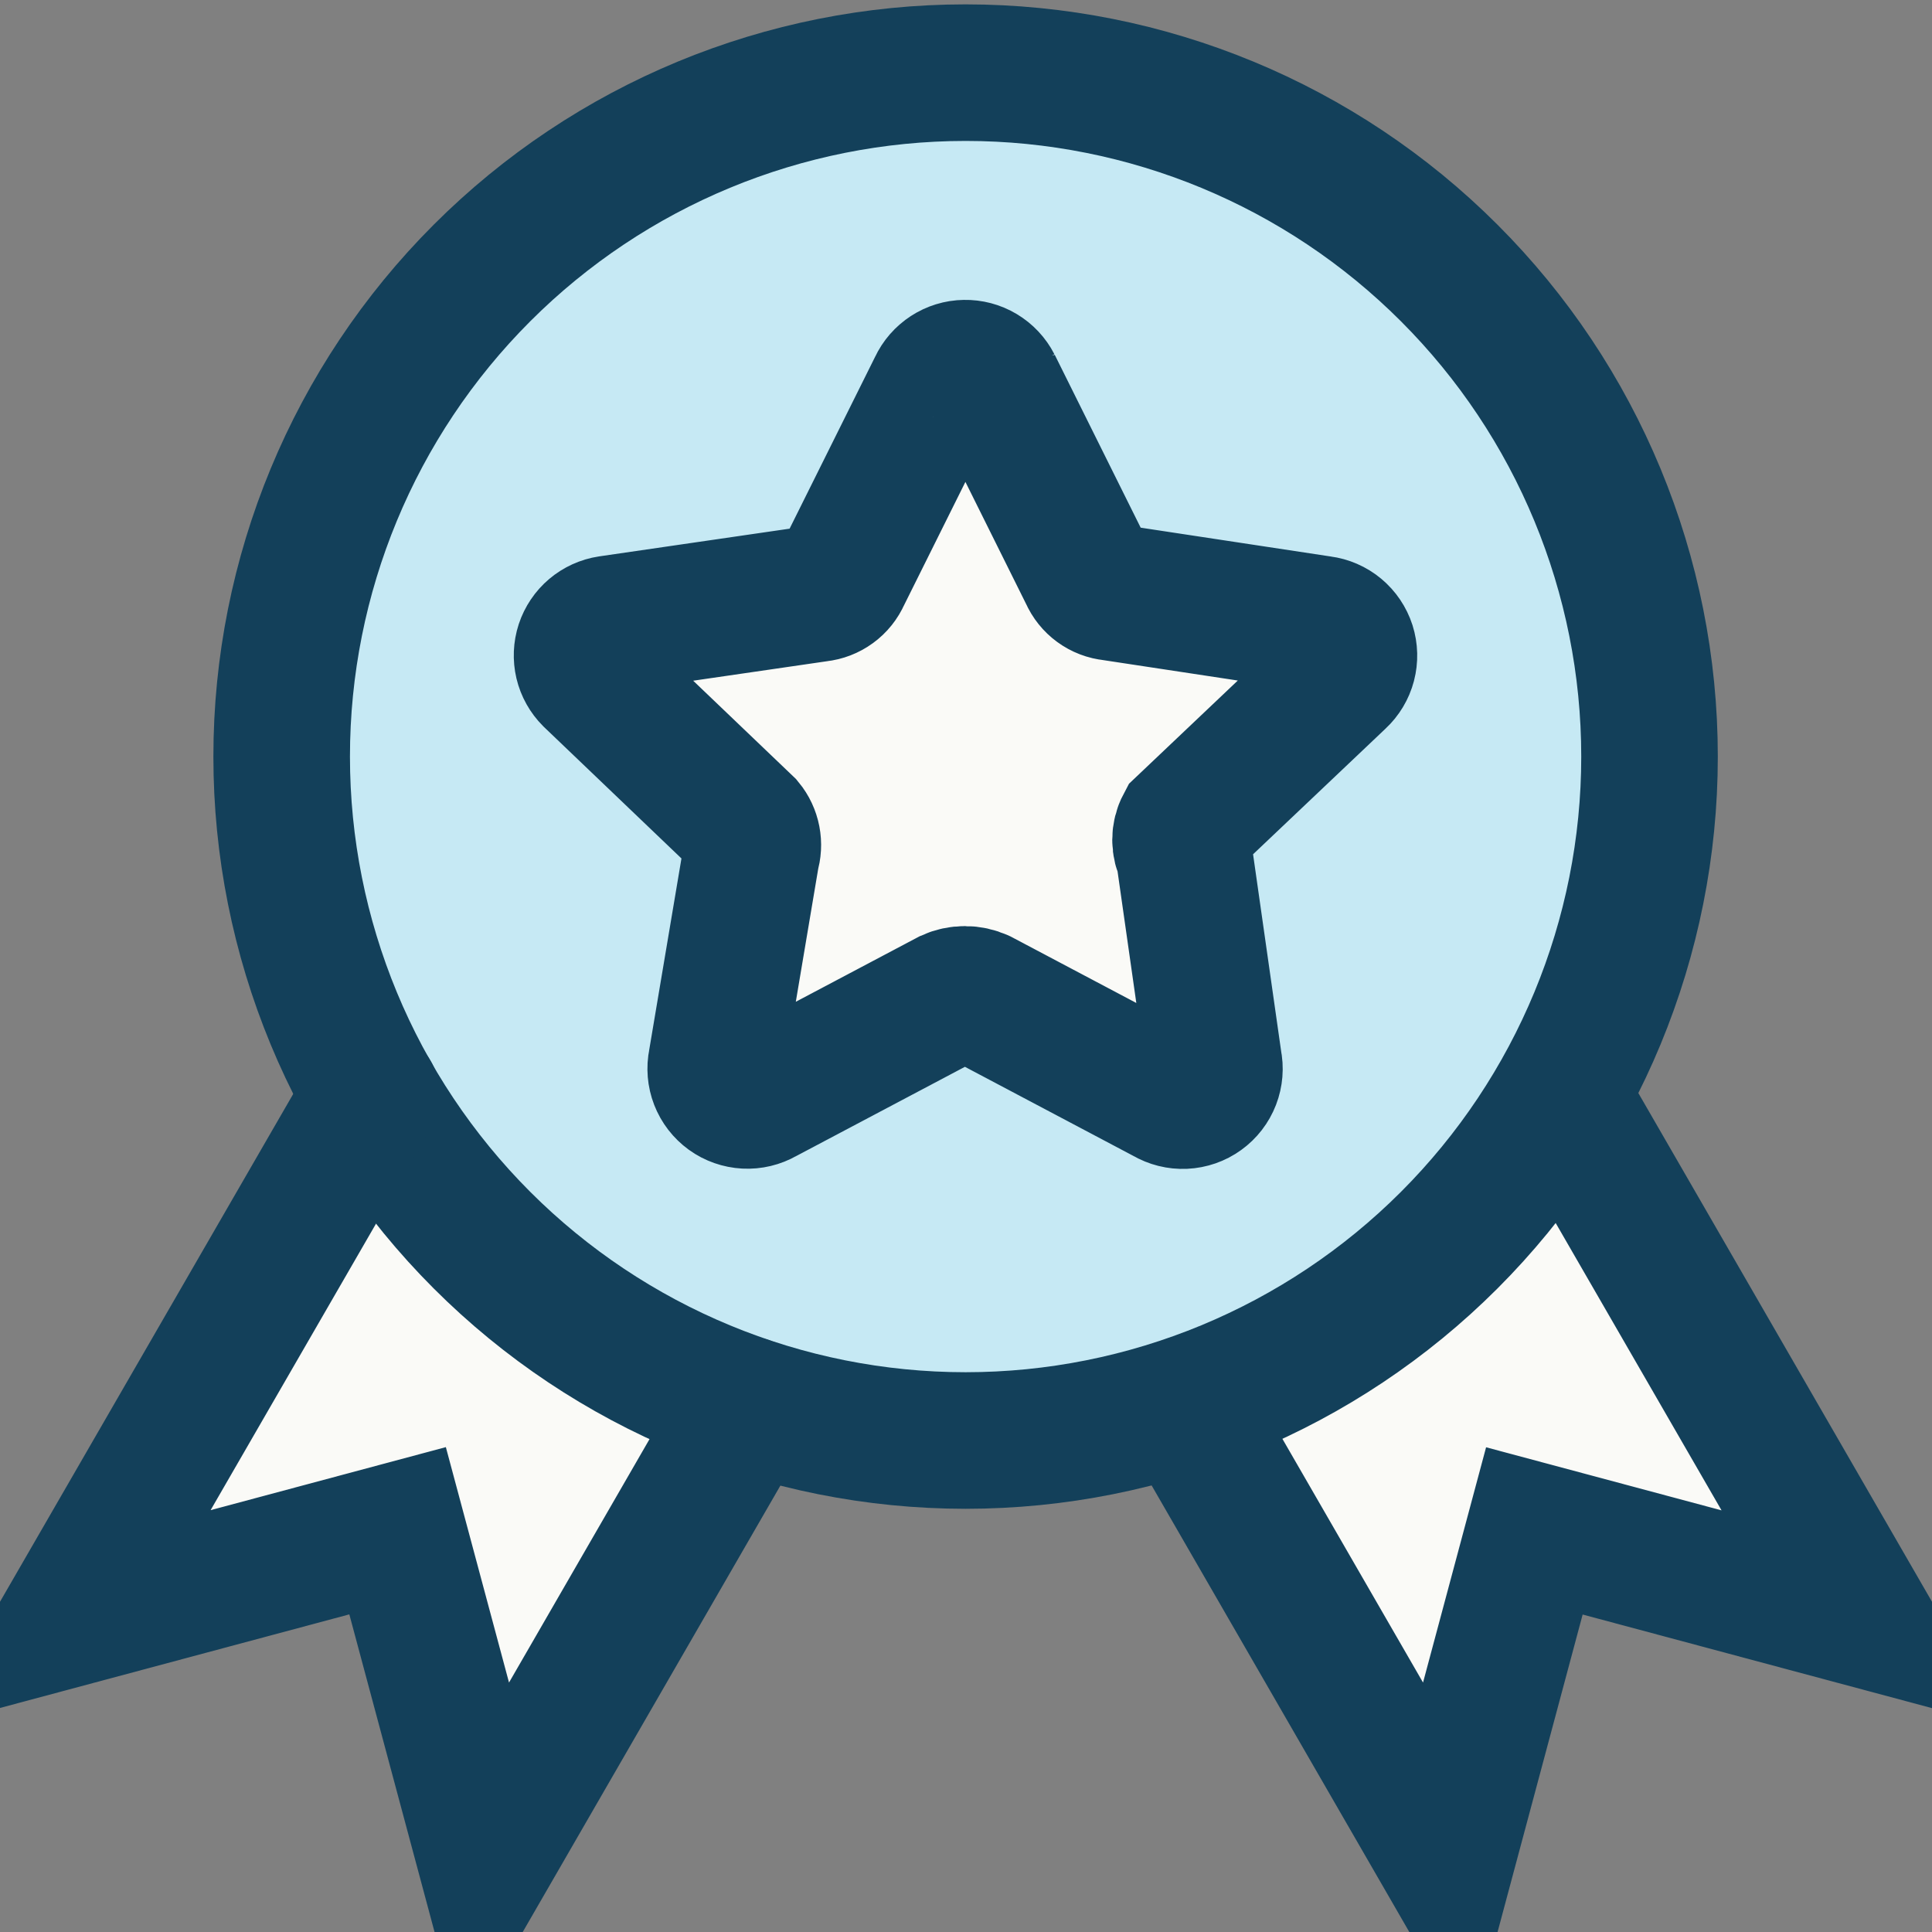
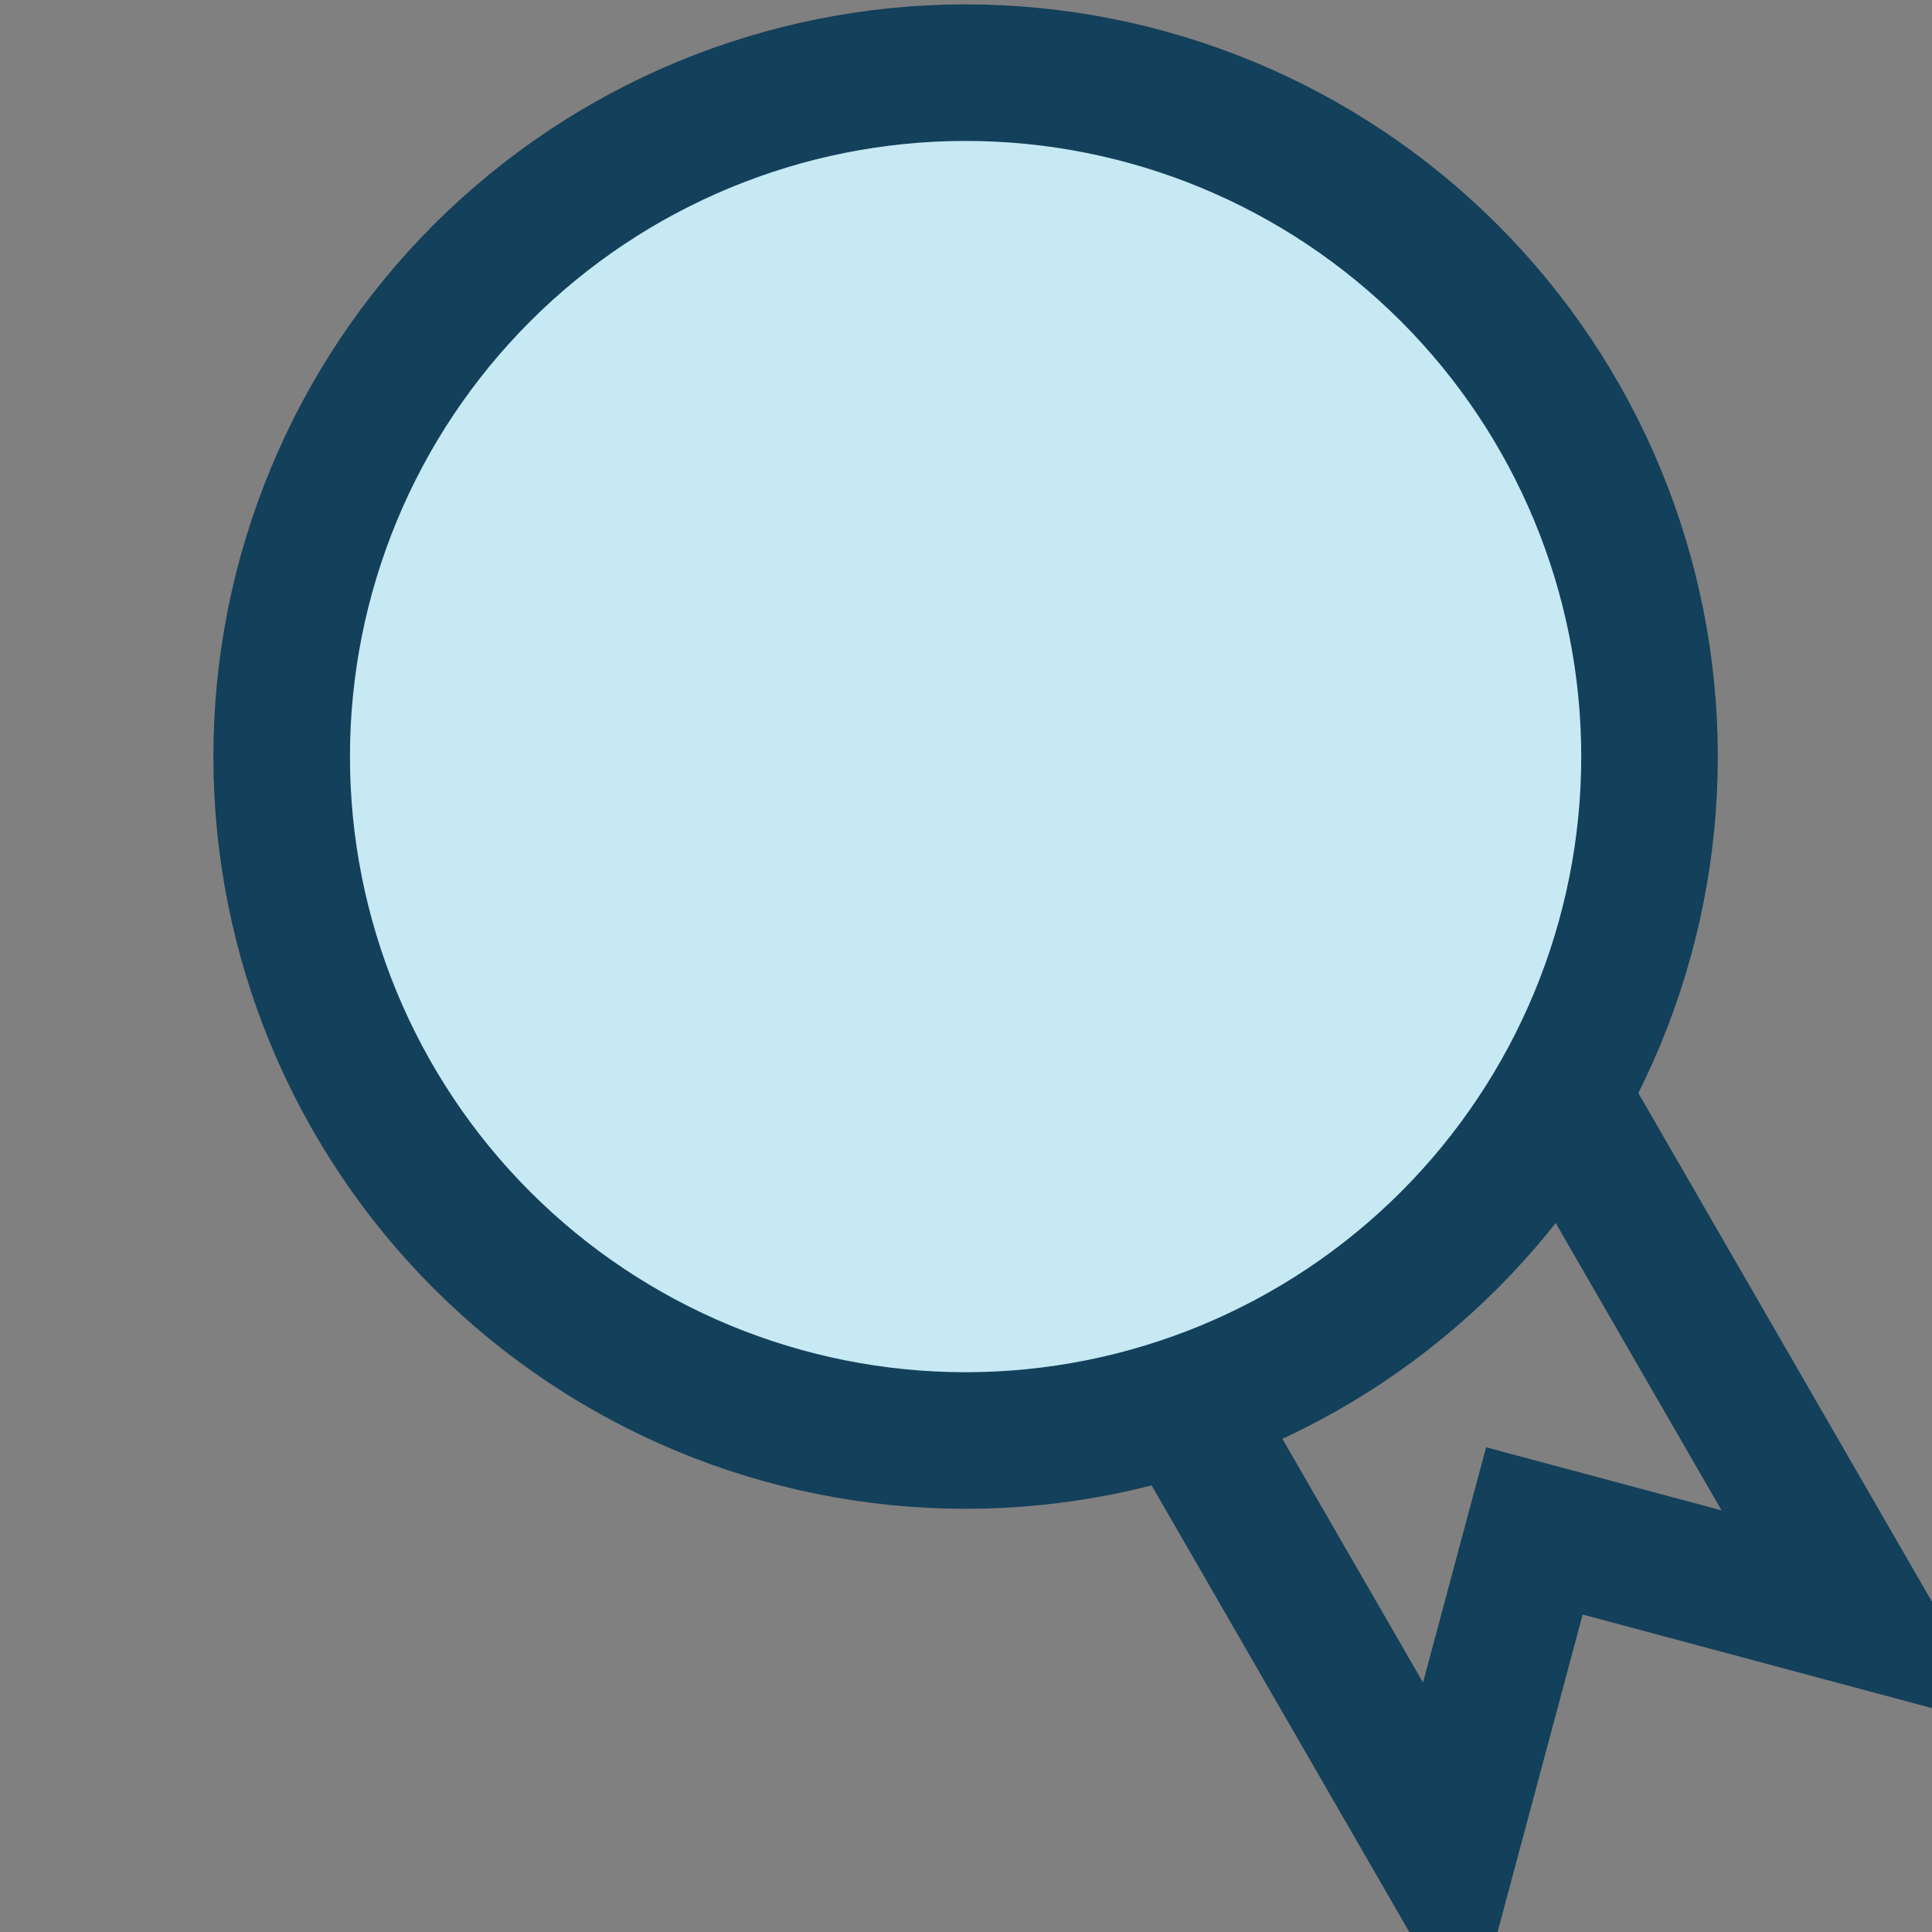
<svg xmlns="http://www.w3.org/2000/svg" width="48" height="48" viewBox="0 0 48 48" fill="none">
  <rect x="0" y="0" width="48" height="48" fill="#808080" stroke="none" />
  <g clip-path="url(#clip0_0_181)">
-     <path d="M9.878 38.033L1.715 40.217L9.271 27.127L18.625 34.838L12.069 46.193L9.878 38.03V38.033Z" fill="#FAFAF7" />
-     <path d="M38.12 38.034L46.287 40.221L38.73 27.131L29.377 34.842L35.932 46.197L38.12 38.034Z" fill="#FAFAF7" />
    <path d="M38.779 27.215L46.288 40.223L38.121 38.035L35.933 46.199L29.426 34.922" stroke="#13405A" stroke-width="3.393" stroke-linecap="round" />
    <path d="M40.982 18.797C40.982 23.303 39.192 27.625 36.005 30.812C32.819 33.998 28.497 35.789 23.99 35.789C19.483 35.789 15.162 33.998 11.975 30.812C8.788 27.625 6.998 23.303 6.998 18.797C6.998 14.29 8.788 9.968 11.975 6.782C15.162 3.595 19.483 1.805 23.99 1.805C28.497 1.805 32.819 3.595 36.005 6.782C39.192 9.968 40.982 14.29 40.982 18.797Z" fill="#C6E9F4" />
    <path d="M40.982 18.797C40.982 23.303 39.192 27.625 36.005 30.812C32.819 33.998 28.497 35.789 23.99 35.789C19.483 35.789 15.162 33.998 11.975 30.812C8.788 27.625 6.998 23.303 6.998 18.797C6.998 14.29 8.788 9.968 11.975 6.782C15.162 3.595 19.483 1.805 23.99 1.805C28.497 1.805 32.819 3.595 36.005 6.782C39.192 9.968 40.982 14.29 40.982 18.797Z" stroke="#13405A" stroke-width="3.393" stroke-linecap="round" />
-     <path d="M24.686 9.571L27.028 14.282C27.08 14.401 27.163 14.504 27.267 14.58C27.372 14.657 27.495 14.704 27.624 14.717L32.826 15.506C32.974 15.525 33.115 15.586 33.23 15.682C33.345 15.778 33.431 15.905 33.477 16.048C33.522 16.191 33.526 16.344 33.488 16.489C33.45 16.634 33.371 16.765 33.261 16.867L29.418 20.512C29.36 20.621 29.33 20.743 29.33 20.866C29.33 20.99 29.36 21.112 29.418 21.221L30.155 26.392C30.187 26.541 30.174 26.697 30.119 26.84C30.064 26.983 29.968 27.107 29.844 27.196C29.72 27.286 29.572 27.337 29.419 27.344C29.266 27.351 29.114 27.313 28.982 27.235L24.354 24.787C24.234 24.733 24.104 24.705 23.973 24.705C23.842 24.705 23.712 24.733 23.592 24.787L18.964 27.235C18.832 27.311 18.681 27.347 18.529 27.339C18.378 27.331 18.231 27.28 18.108 27.191C17.985 27.101 17.89 26.979 17.835 26.837C17.78 26.695 17.767 26.54 17.798 26.392L18.669 21.221C18.707 21.101 18.714 20.973 18.69 20.849C18.666 20.725 18.612 20.609 18.532 20.512L14.692 16.84C14.589 16.736 14.516 16.607 14.482 16.465C14.449 16.323 14.455 16.175 14.5 16.036C14.546 15.898 14.629 15.774 14.74 15.68C14.851 15.586 14.987 15.524 15.131 15.502L20.332 14.745C20.461 14.731 20.584 14.684 20.689 14.607C20.794 14.531 20.876 14.428 20.928 14.309L23.27 9.602C23.332 9.468 23.431 9.355 23.555 9.274C23.678 9.194 23.822 9.149 23.97 9.147C24.117 9.144 24.262 9.182 24.389 9.258C24.516 9.334 24.619 9.443 24.686 9.574V9.571Z" fill="#FAFAF7" />
-     <path d="M24.686 9.571L27.028 14.282C27.08 14.401 27.163 14.504 27.267 14.58C27.372 14.657 27.495 14.704 27.624 14.717L32.826 15.506C32.974 15.525 33.115 15.586 33.23 15.682C33.345 15.778 33.431 15.905 33.477 16.048C33.522 16.191 33.526 16.344 33.488 16.489C33.45 16.634 33.371 16.765 33.261 16.867L29.418 20.512C29.36 20.621 29.33 20.743 29.33 20.866C29.33 20.99 29.36 21.112 29.418 21.221L30.155 26.392C30.187 26.541 30.174 26.697 30.119 26.84C30.064 26.983 29.968 27.107 29.844 27.196C29.72 27.286 29.572 27.337 29.419 27.344C29.266 27.351 29.114 27.313 28.982 27.235L24.354 24.787C24.234 24.733 24.104 24.705 23.973 24.705C23.842 24.705 23.712 24.733 23.592 24.787L18.964 27.235C18.832 27.311 18.681 27.347 18.529 27.339C18.378 27.331 18.231 27.28 18.108 27.191C17.985 27.101 17.89 26.979 17.835 26.837C17.78 26.695 17.767 26.54 17.798 26.392L18.669 21.221C18.707 21.101 18.714 20.973 18.69 20.849C18.666 20.725 18.612 20.609 18.532 20.512L14.692 16.84C14.589 16.736 14.516 16.607 14.482 16.465C14.449 16.323 14.455 16.175 14.5 16.036C14.546 15.898 14.629 15.774 14.74 15.68C14.851 15.586 14.987 15.524 15.131 15.502L20.332 14.745C20.461 14.731 20.584 14.684 20.689 14.607C20.794 14.531 20.876 14.428 20.928 14.309L23.27 9.602C23.332 9.468 23.431 9.355 23.555 9.274C23.678 9.194 23.822 9.149 23.97 9.147C24.117 9.144 24.262 9.182 24.389 9.258C24.516 9.334 24.619 9.443 24.686 9.574V9.571Z" stroke="#13405A" stroke-width="3.393" stroke-linecap="round" />
-     <path d="M9.23 27.203L1.715 40.218L9.878 38.031L12.069 46.197L18.583 34.911" stroke="#13405A" stroke-width="3.393" stroke-linecap="round" />
  </g>
  <defs>
    <clipPath id="clip0_0_181">
      <rect width="48" height="48" fill="white" />
    </clipPath>
  </defs>
</svg>